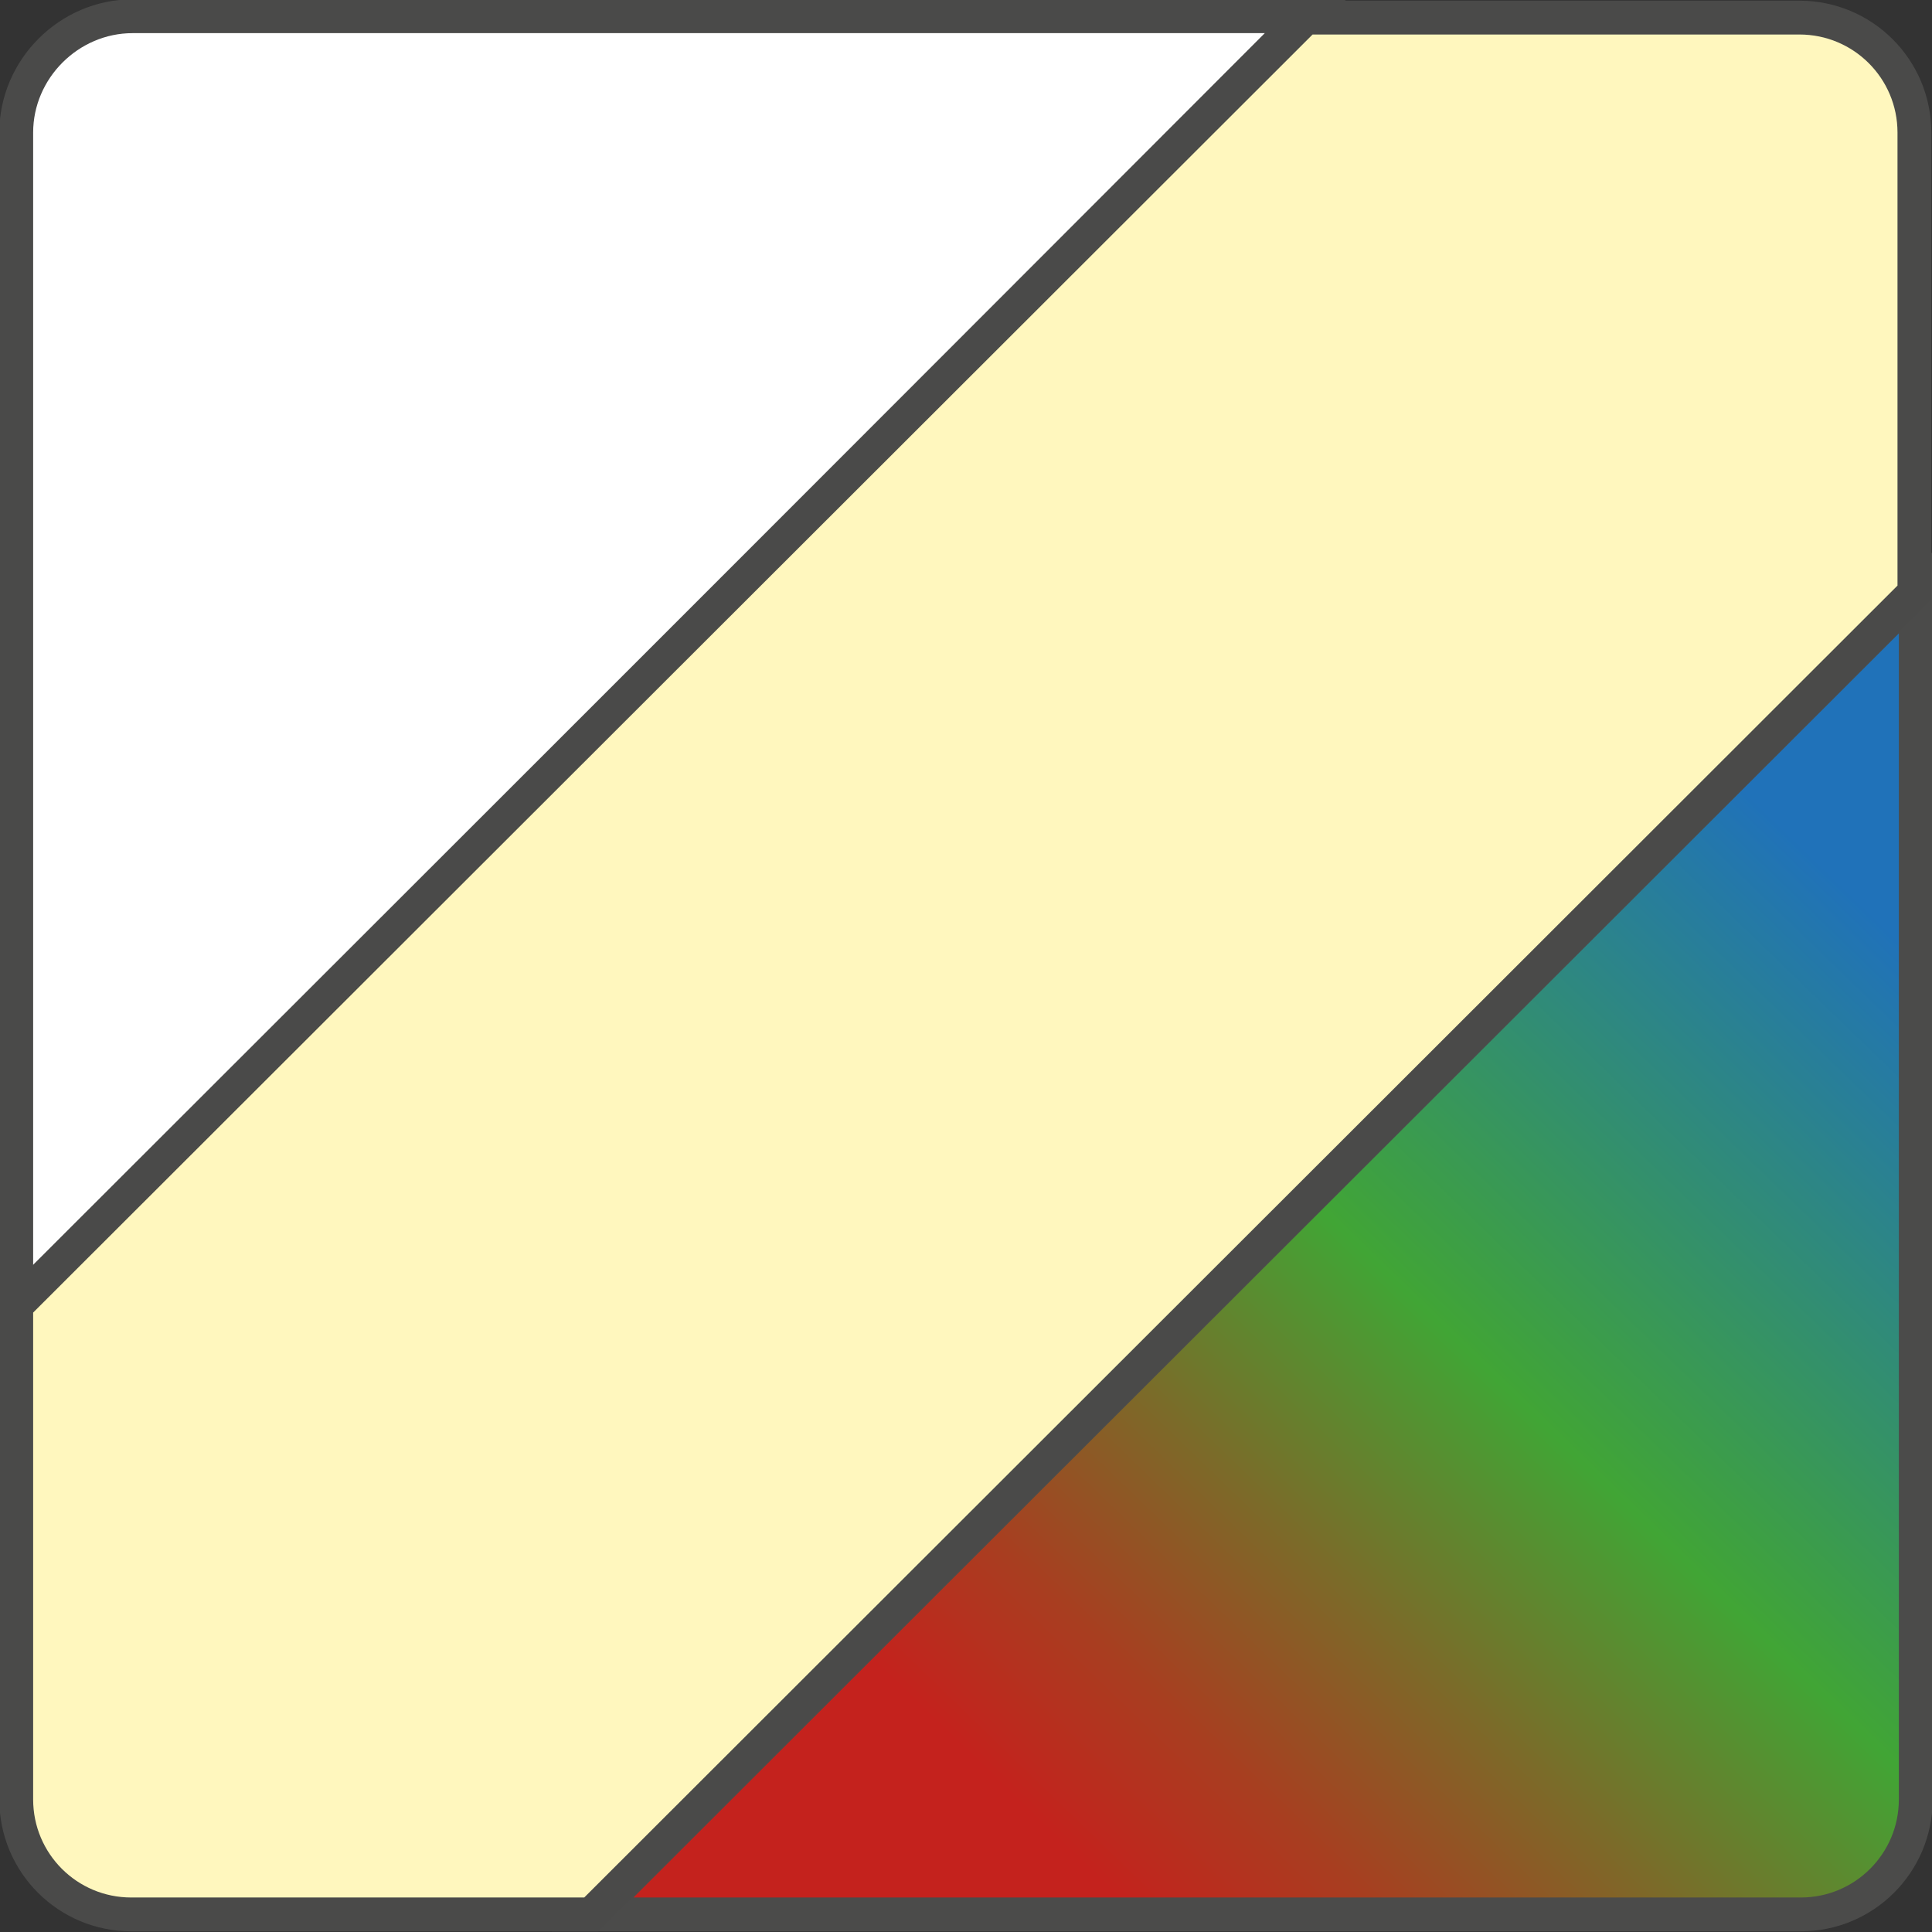
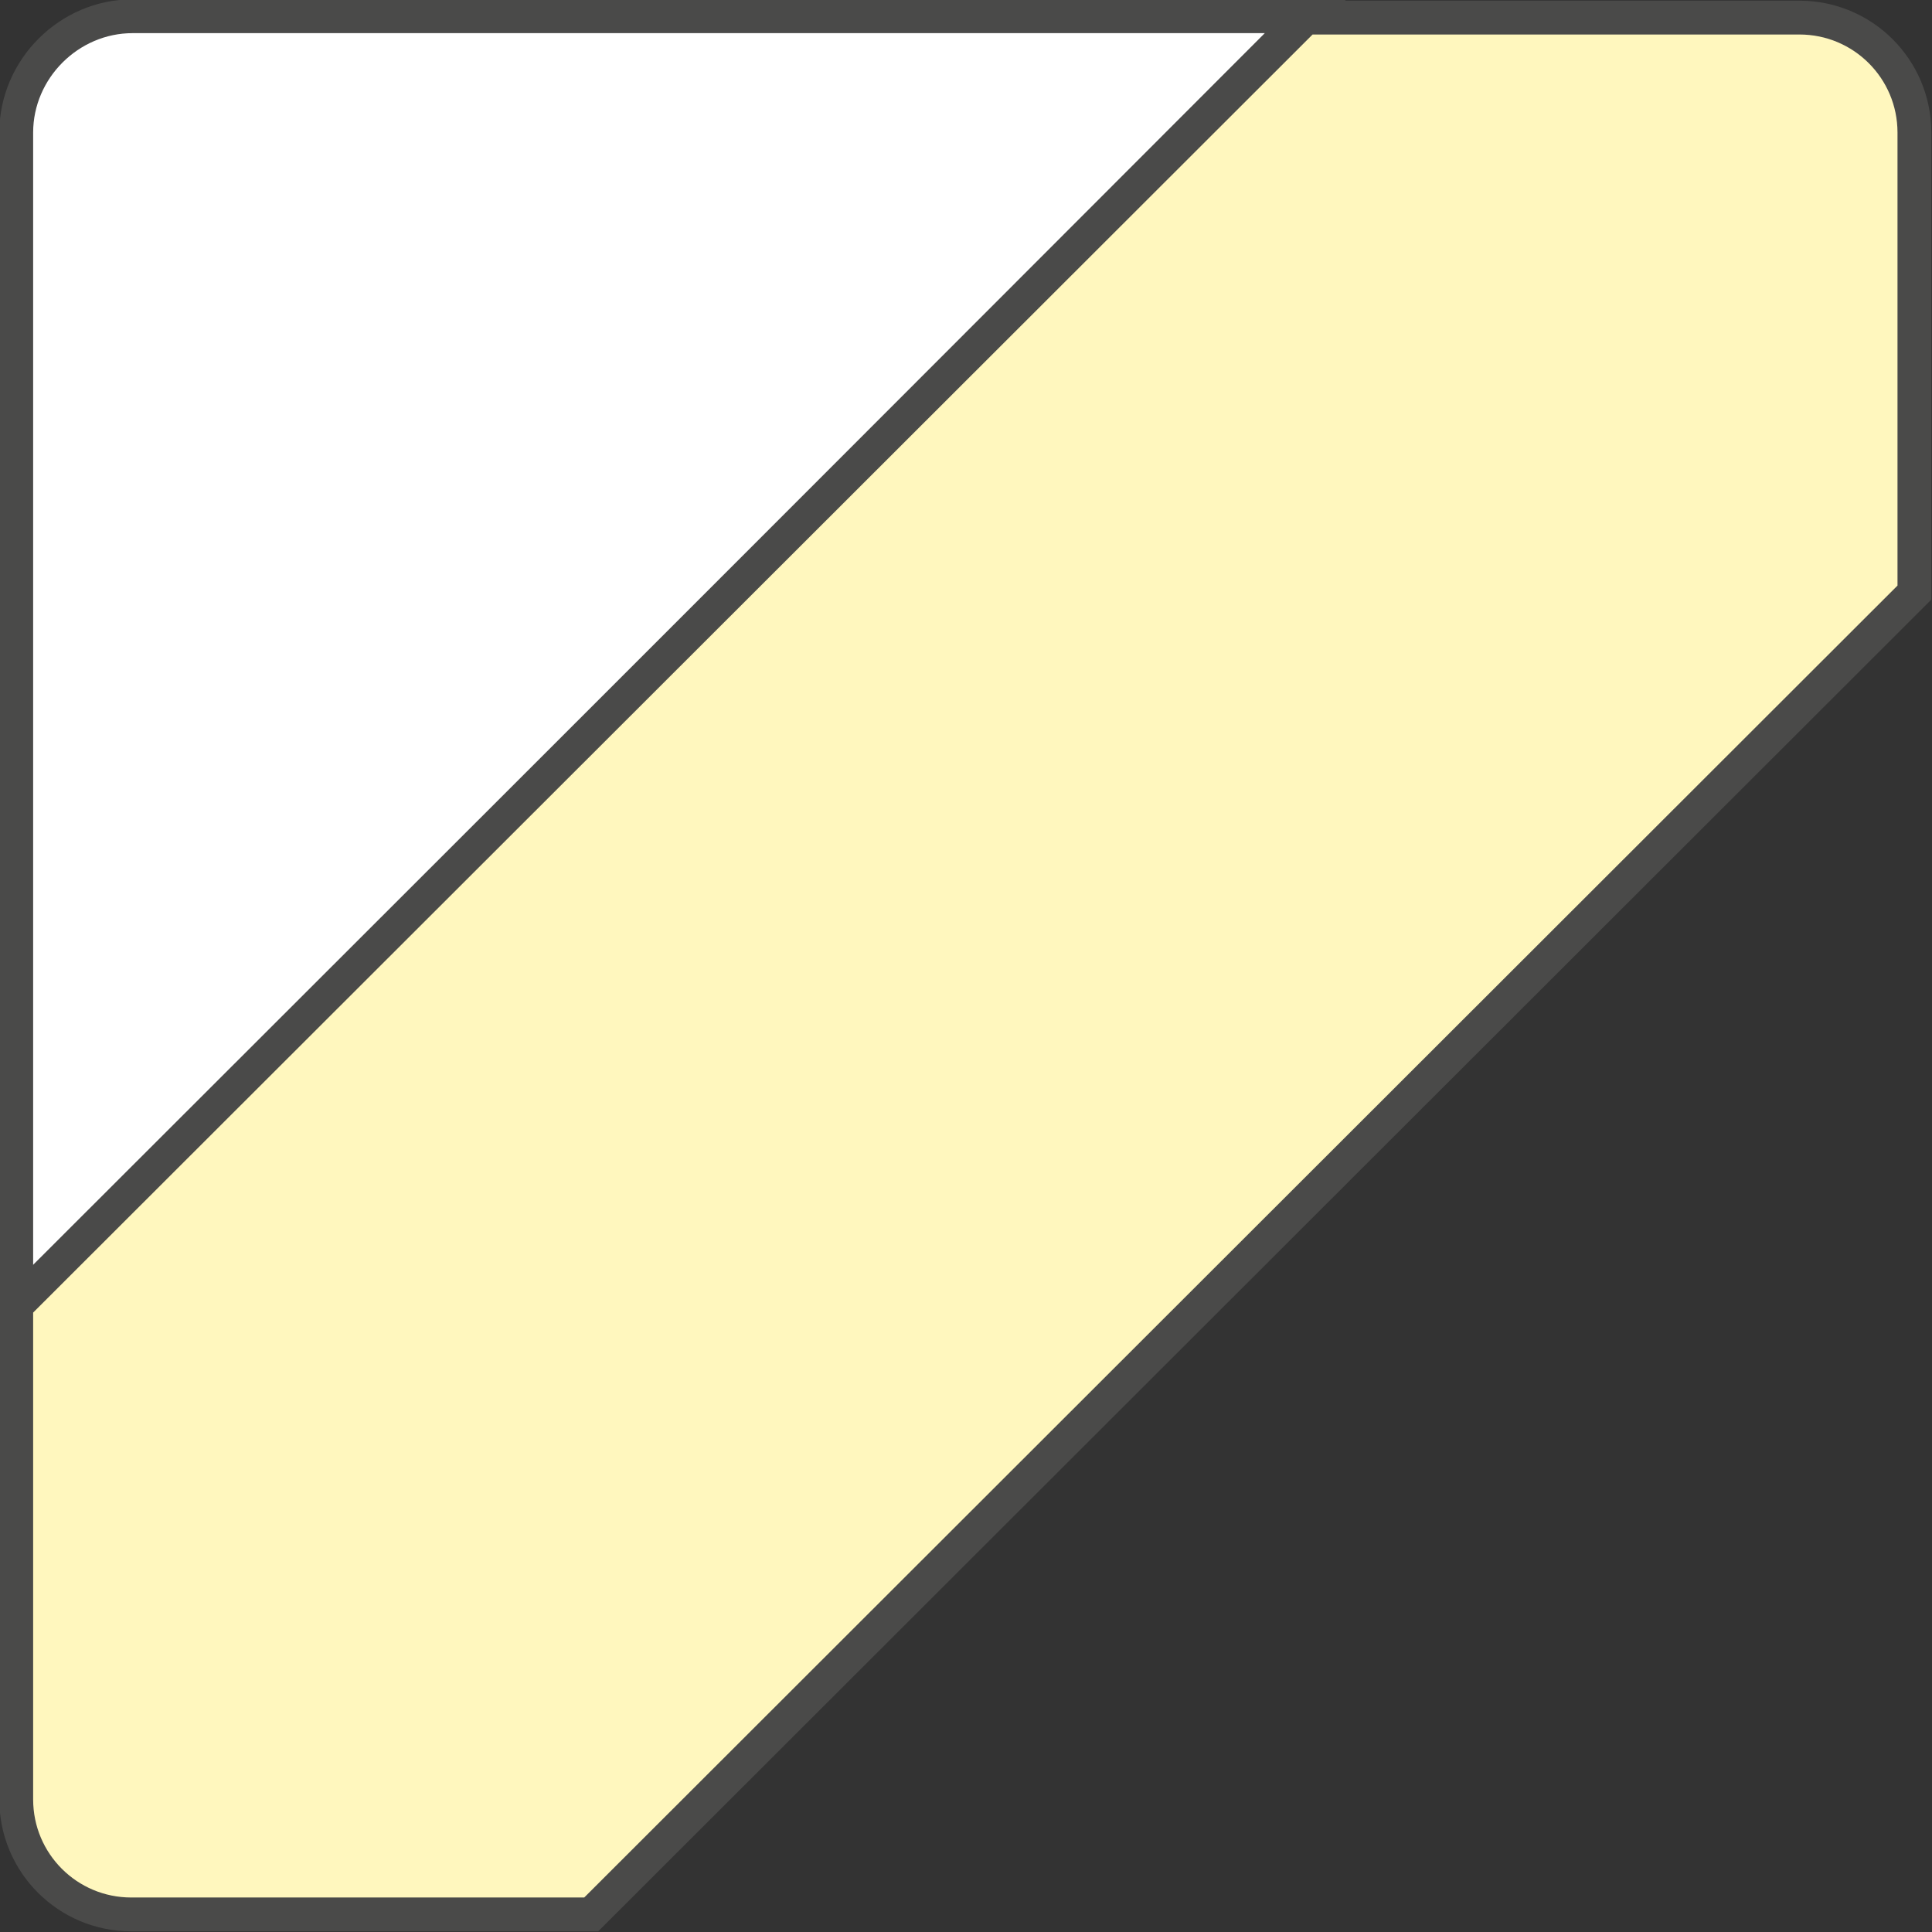
<svg xmlns="http://www.w3.org/2000/svg" id="Livello_2" viewBox="0 0 14.28 14.28">
  <rect x="0" y="0" width="14.28" height="14.28" fill="#333333" stroke="none" />
  <defs>
    <style>.cls-1{fill:#fff7be;}.cls-1,.cls-2{stroke:#4a4a49;}.cls-1,.cls-2,.cls-3{stroke-miterlimit:10;stroke-width:.25px;}.cls-2{fill:#fff;}.cls-3{fill:url(#Sfumatura_senza_nome_5);stroke:#4b4b4a;}</style>
    <linearGradient id="Sfumatura_senza_nome_5" x1="8.24" y1="14.96" x2="15.04" y2="7.92" gradientUnits="userSpaceOnUse">
      <stop offset=".07" stop-color="#c4221d" />
      <stop offset=".2" stop-color="#a83e20" />
      <stop offset=".36" stop-color="#7b6b29" />
      <stop offset=".55" stop-color="#41a535" />
      <stop offset="1" stop-color="#2072b9" />
    </linearGradient>
  </defs>
  <g id="Livello_1-2">
    <path class="cls-2" d="m.98.12C.51.12.12.51.12.98v8.68L9.65.12H.98Z" />
-     <path class="cls-3" d="m4.38,14.15h8.93c.47,0,.85-.38.85-.85V4.38L4.38,14.15Z" />
    <path class="cls-1" d="m14.15.98c0-.47-.38-.85-.85-.85h-3.65L.12,9.65v3.65c0,.47.38.85.85.85h3.4L14.15,4.38V.98Z" />
  </g>
</svg>